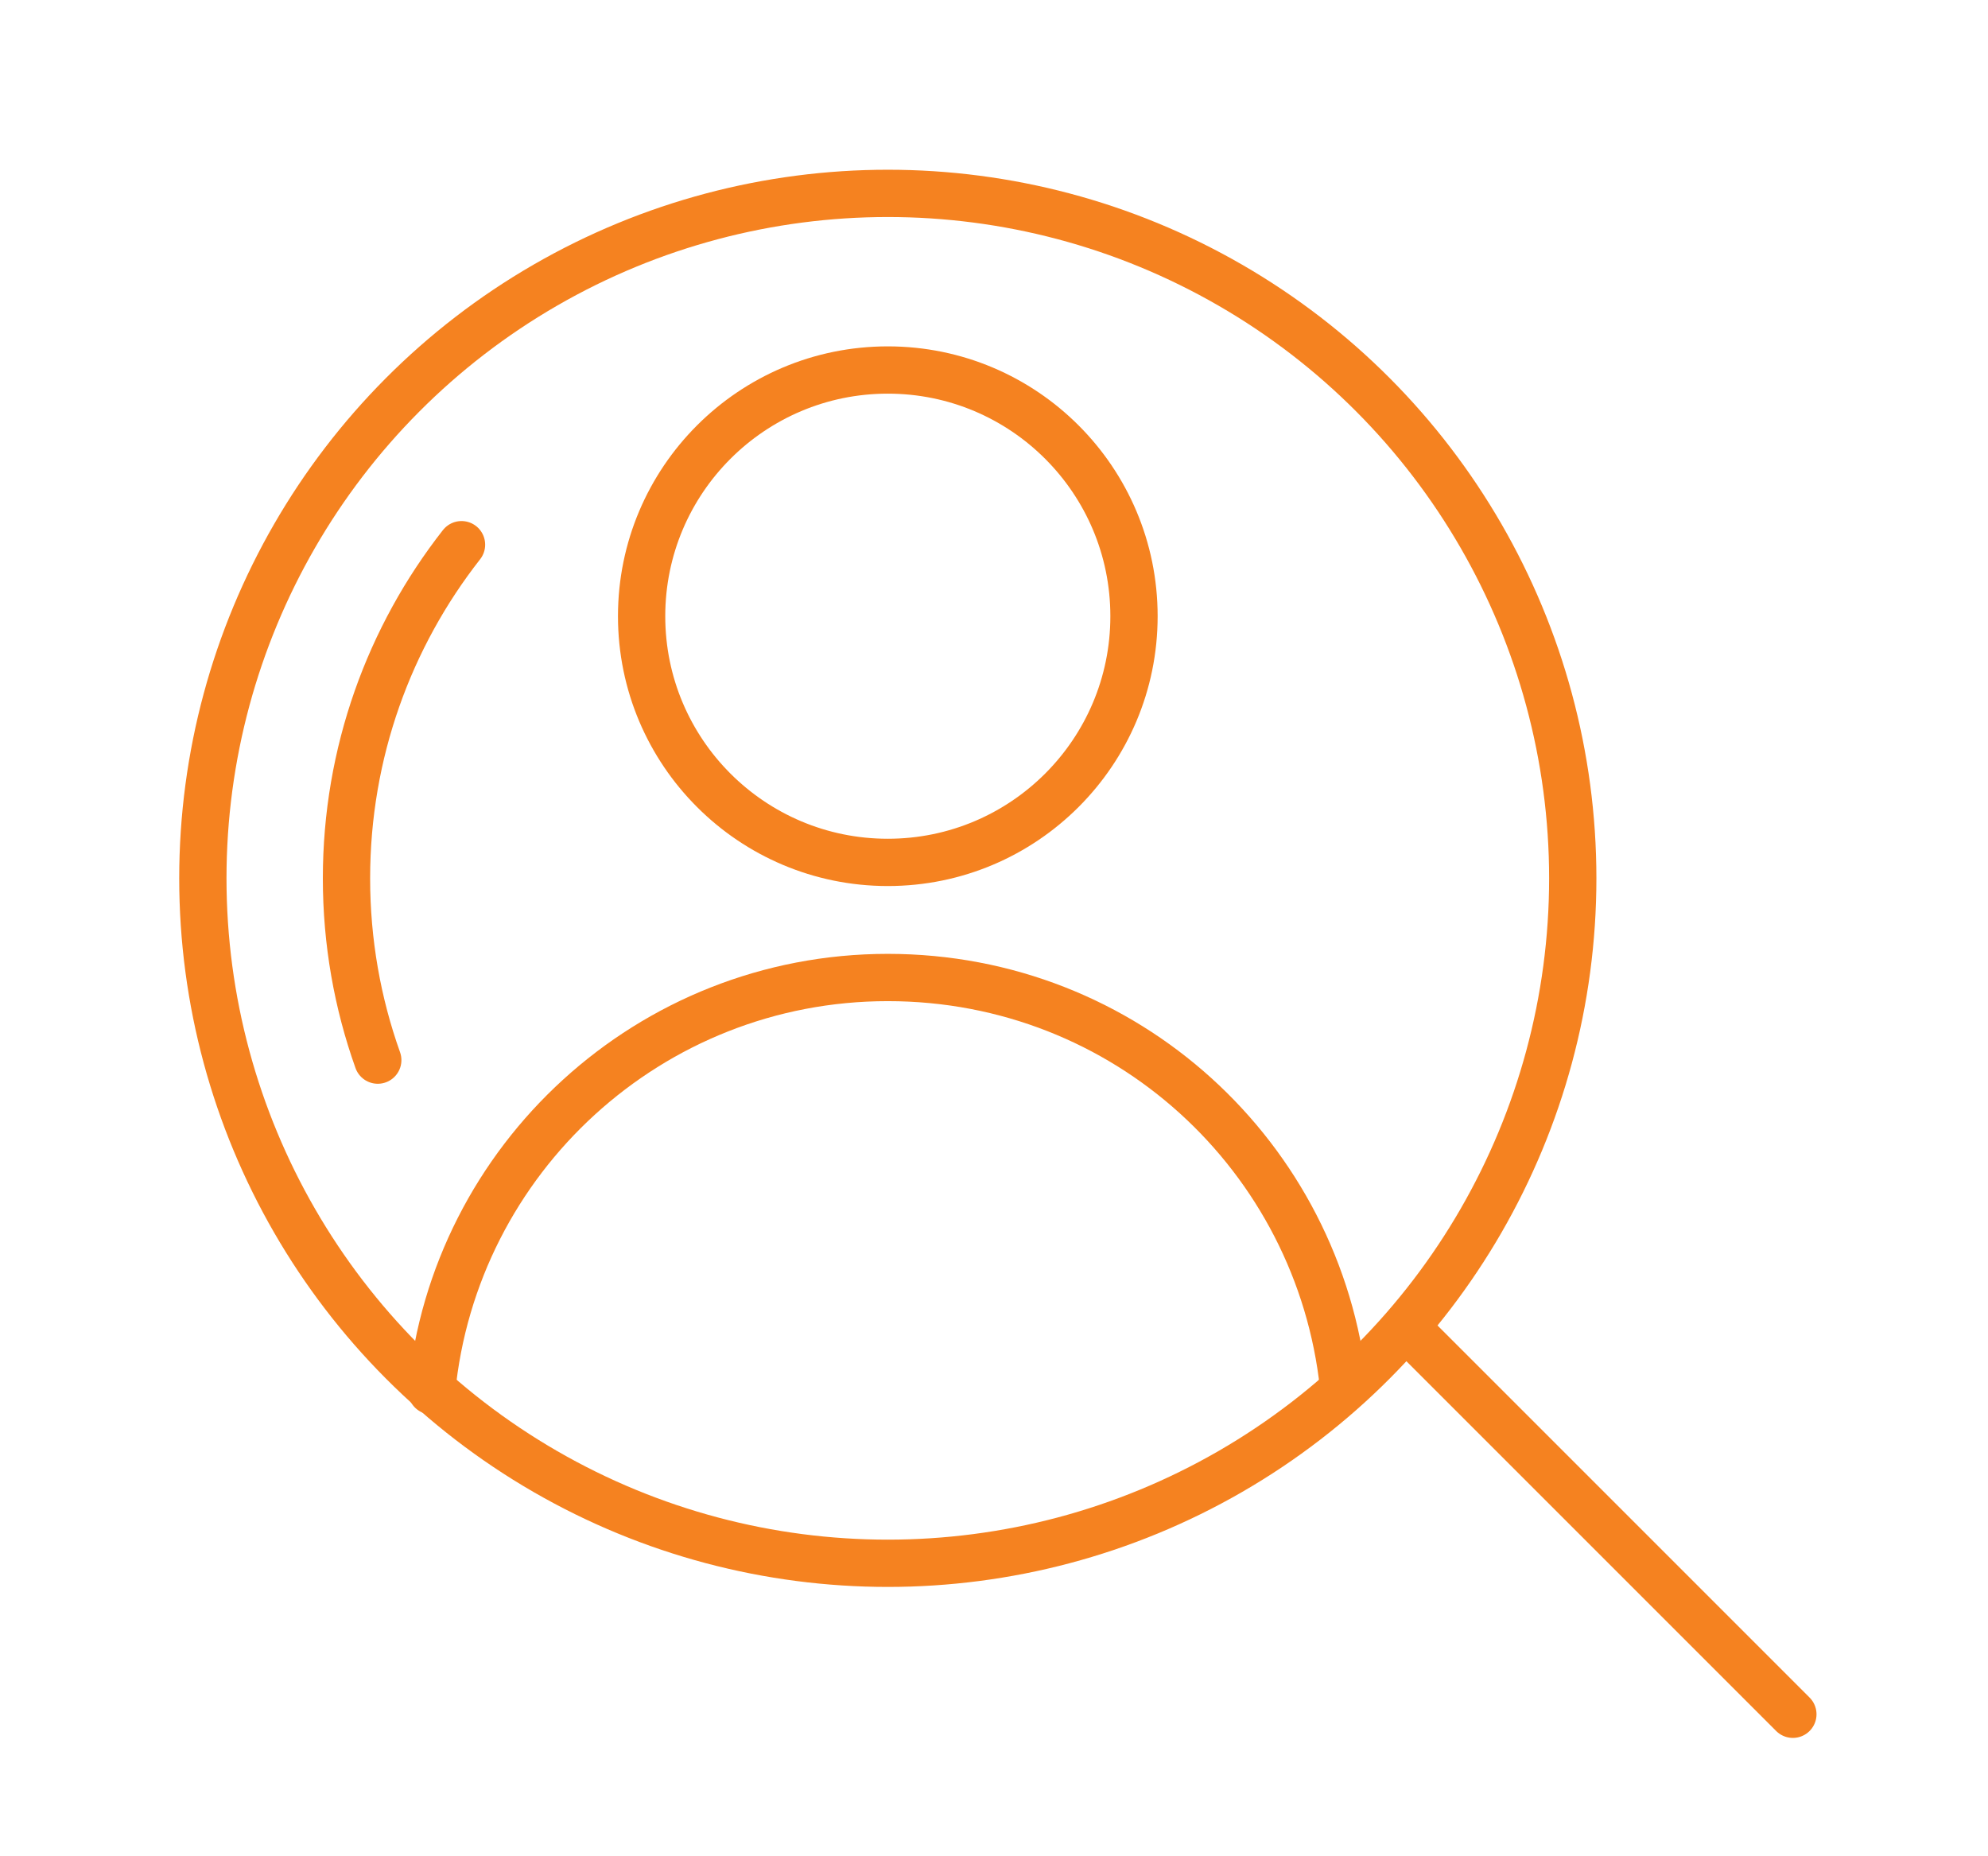
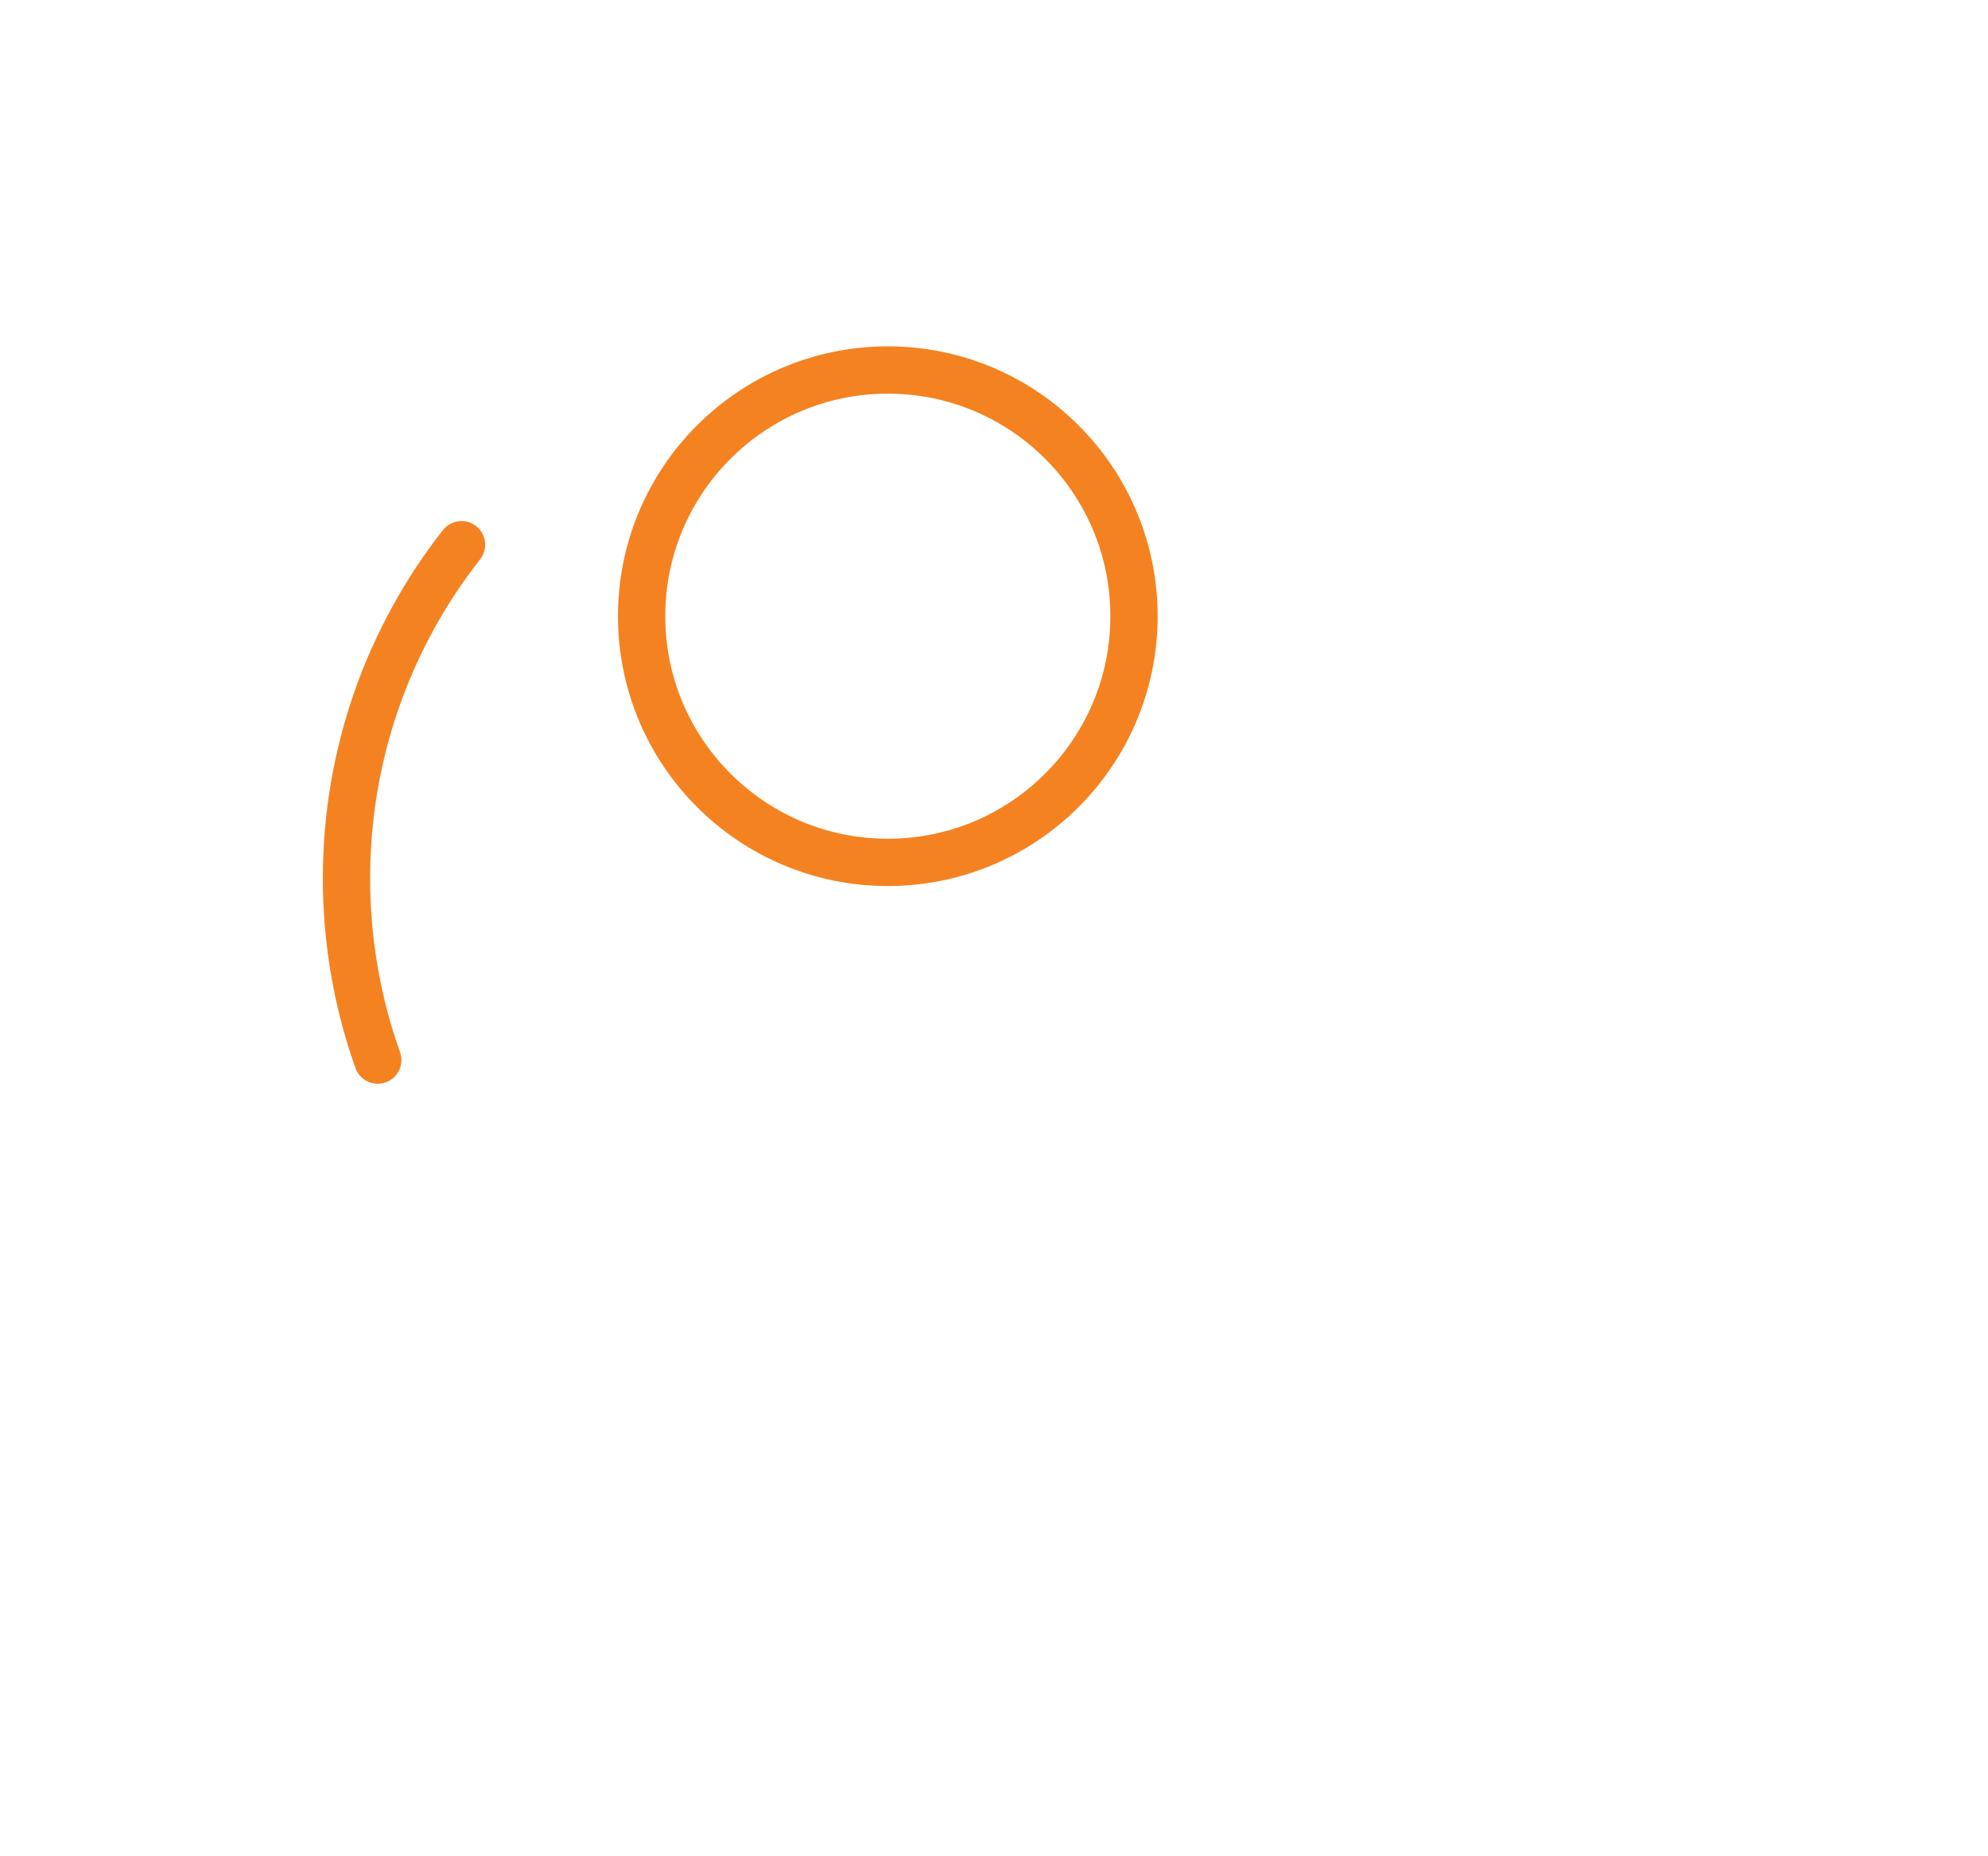
<svg xmlns="http://www.w3.org/2000/svg" id="_ÎÓÈ_1" viewBox="0 0 1009.13 941.95">
  <defs>
    <style>.cls-1{fill:none;stroke:#f58220;stroke-linecap:round;stroke-linejoin:round;stroke-width:24px;}</style>
  </defs>
  <circle class="cls-1" cx="450.66" cy="312.79" r="124.97" />
-   <path class="cls-1" d="M219.09,705.98c11.5-117.76,110.79-209.79,231.57-209.79s218.86,90.91,231.35,207.65" />
-   <circle class="cls-1" cx="450.66" cy="445.85" r="347.69" />
  <path class="cls-1" d="M191.76,538.13c-10.28-28.84-15.88-59.9-15.88-92.27,0-63.9,21.81-122.7,58.39-169.37" />
-   <line class="cls-1" x1="910.08" y1="870.18" x2="716.54" y2="676.64" />
</svg>